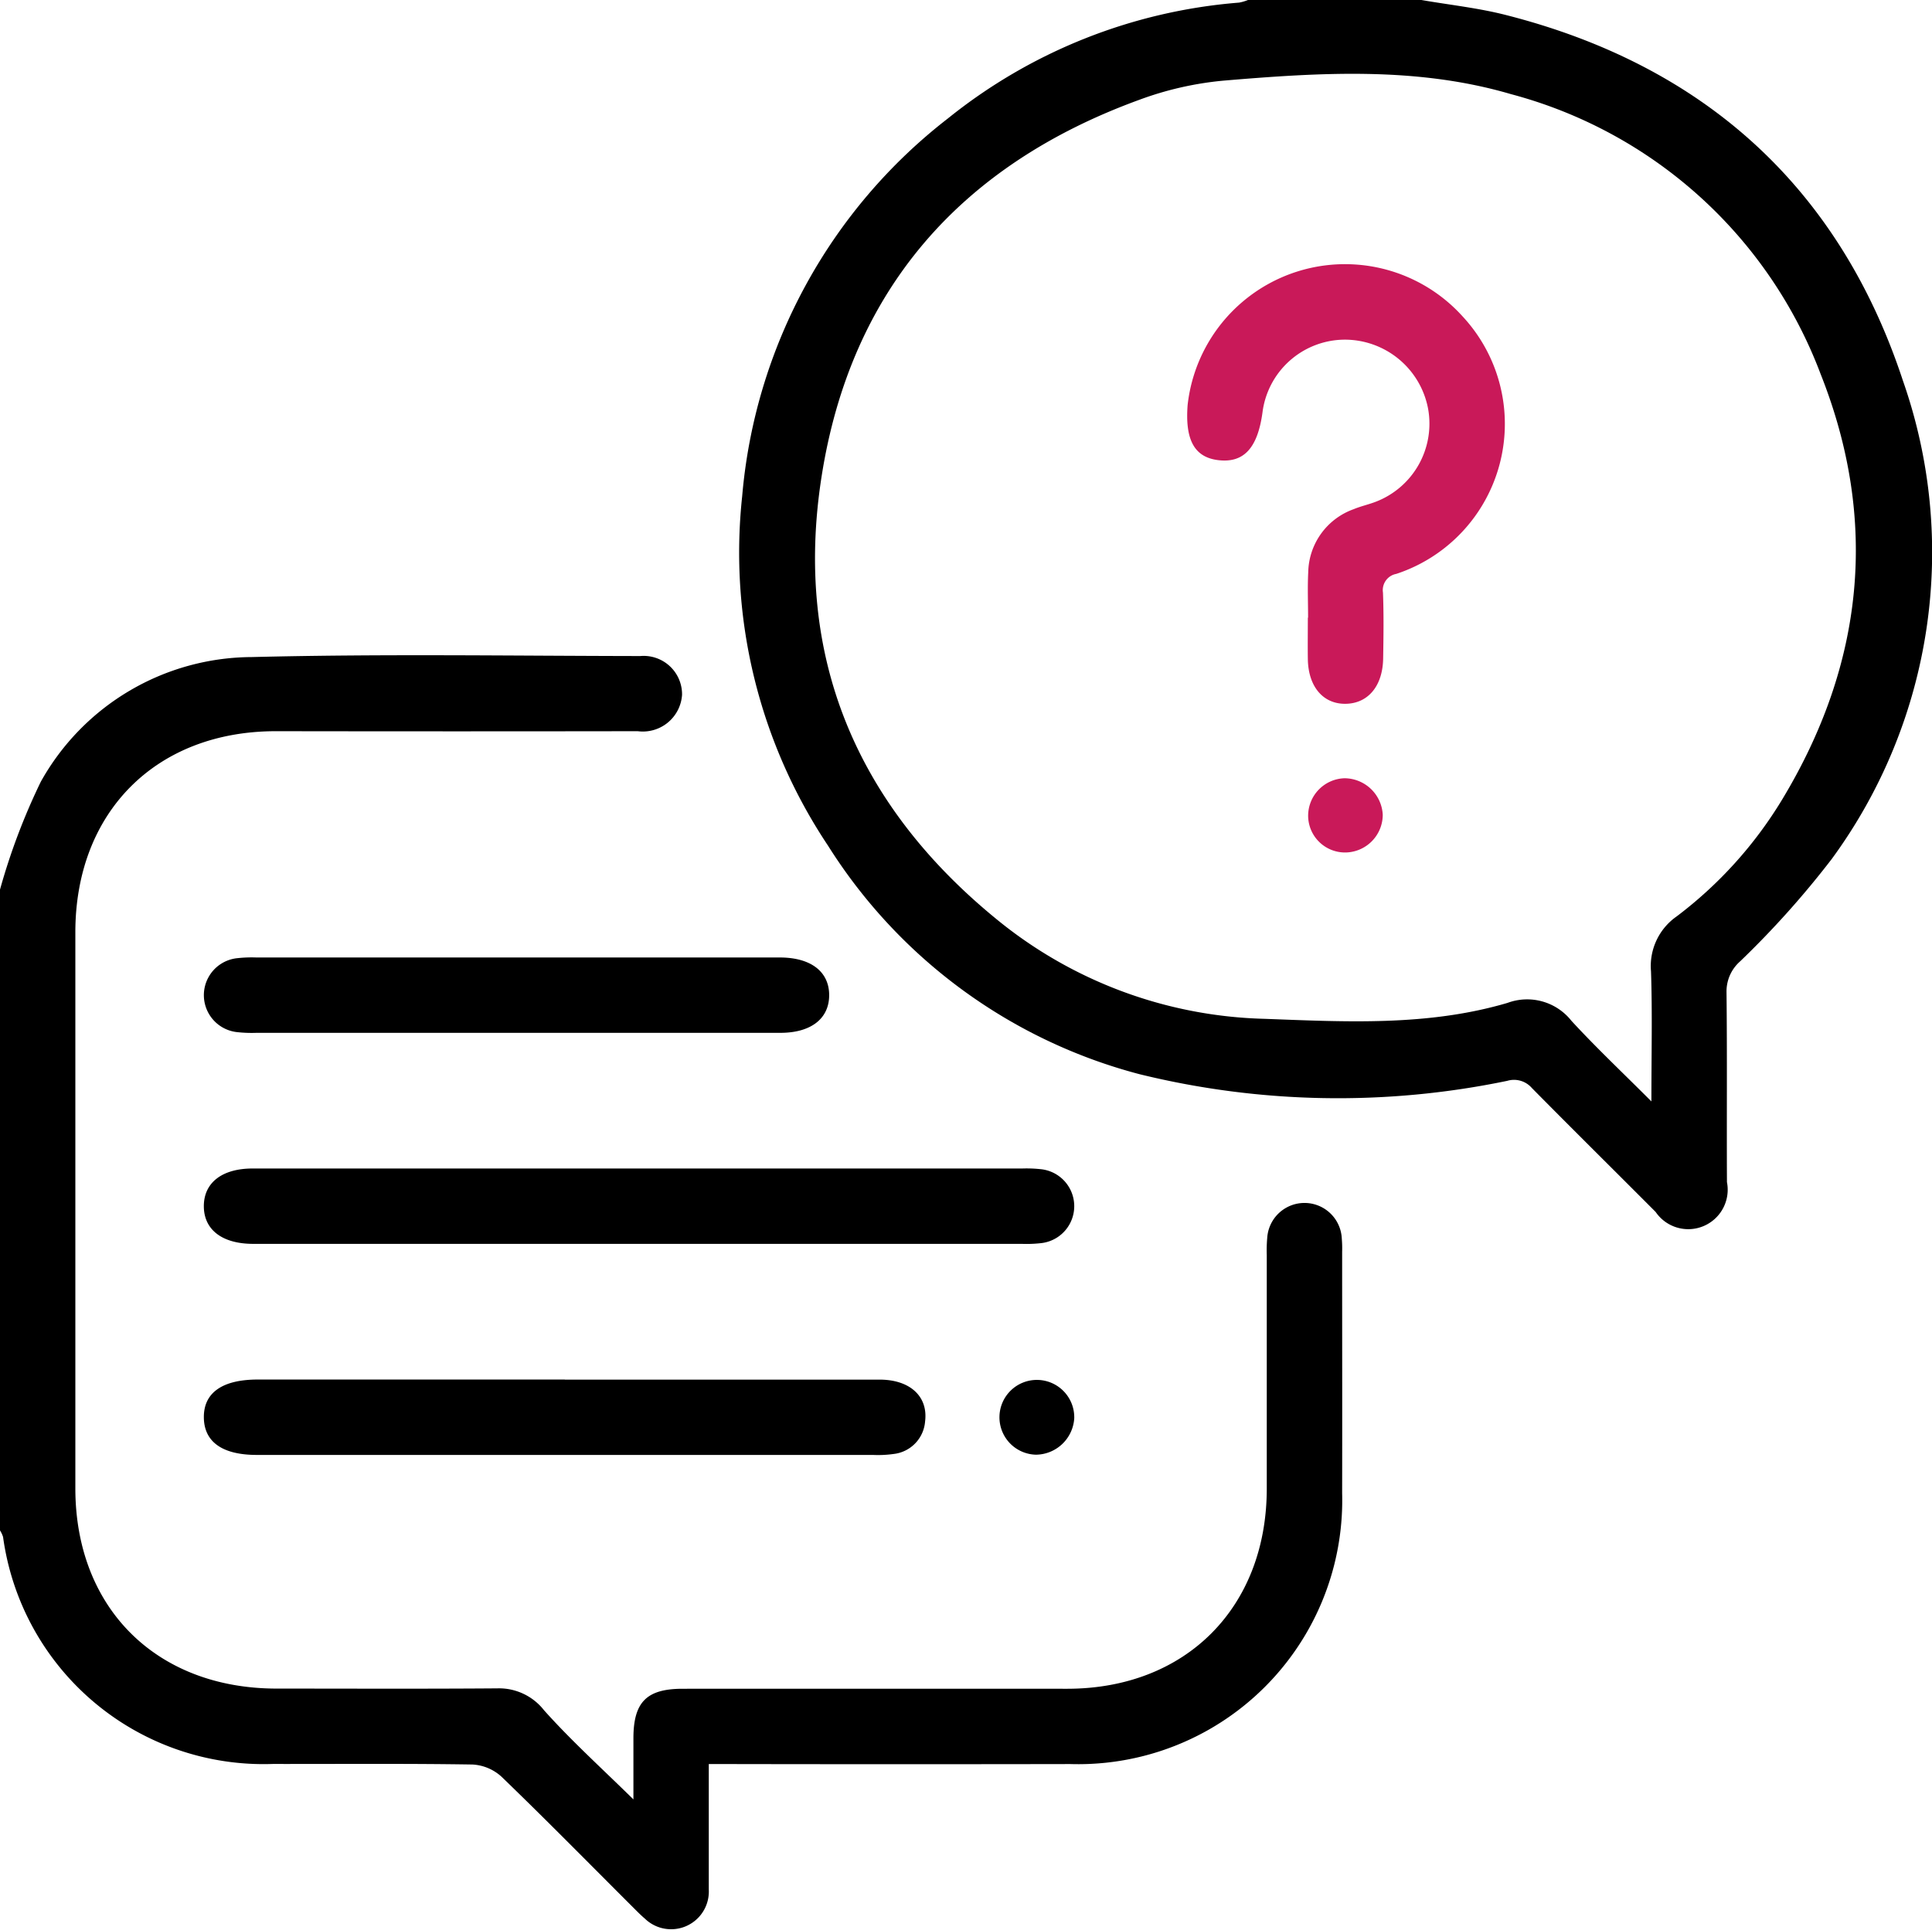
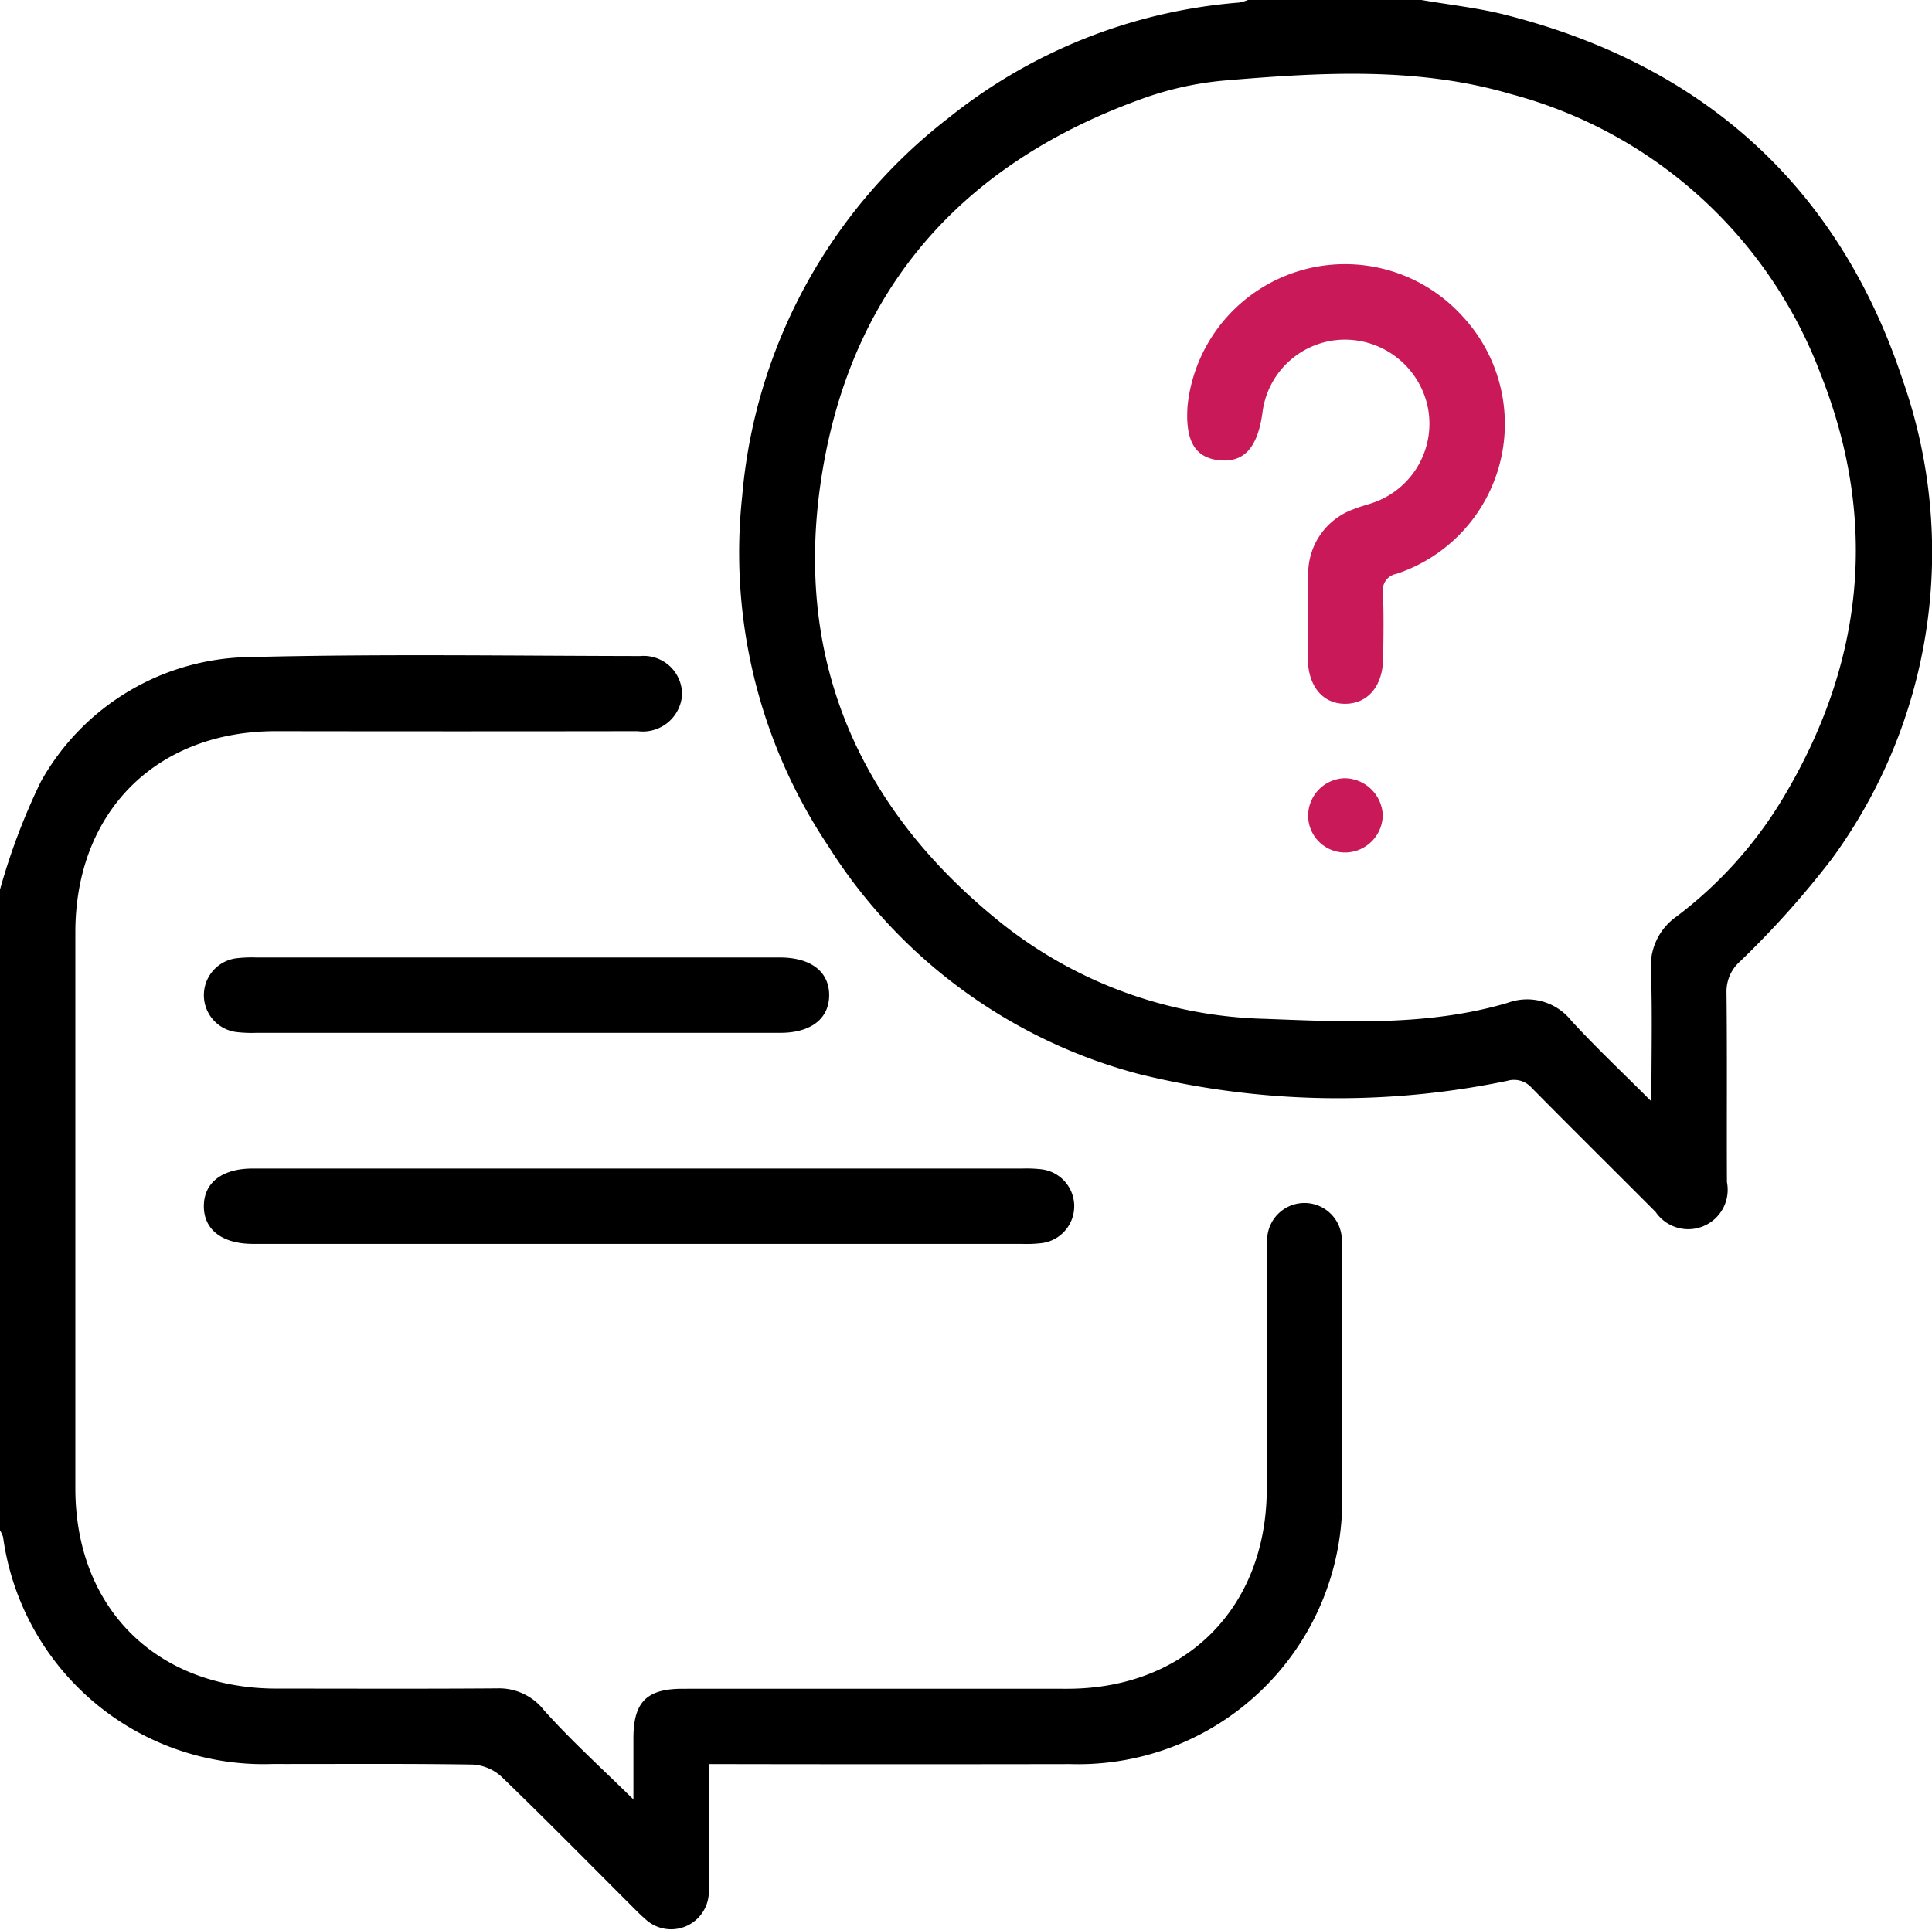
<svg xmlns="http://www.w3.org/2000/svg" id="Group_679" data-name="Group 679" width="97" height="96.905" viewBox="0 0 97 96.905">
  <defs>
    <clipPath id="clip-path">
      <rect id="Rectangle_1889" data-name="Rectangle 1889" width="97" height="96.905" fill="none" />
    </clipPath>
  </defs>
  <g id="Group_649" data-name="Group 649" clip-path="url(#clip-path)">
    <path id="Path_473" data-name="Path 473" d="M190.817,0c1.422.248,2.868.4,4.262.759,9.932,2.532,16.717,8.654,19.912,18.355a26.053,26.053,0,0,1-3.581,24.035,45.971,45.971,0,0,1-4.587,5.125,2.01,2.01,0,0,0-.688,1.534c.036,3.185.006,6.37.022,9.555a1.981,1.981,0,0,1-3.58,1.5c-2.07-2.078-4.157-4.139-6.217-6.227a1.185,1.185,0,0,0-1.232-.358,41.768,41.768,0,0,1-18.463-.333,26.392,26.392,0,0,1-15.642-11.479,26.5,26.5,0,0,1-4.308-17.551,26.881,26.881,0,0,1,10.33-18.968A26.673,26.673,0,0,1,181.664.131,2.312,2.312,0,0,0,182.109,0Zm11.547,55.309c0-2.37.051-4.452-.02-6.529a3.037,3.037,0,0,1,1.287-2.758,20.9,20.9,0,0,0,5.294-5.864c4.107-6.8,4.868-13.989,1.933-21.379A22.887,22.887,0,0,0,195.312,4.727c-4.748-1.394-9.618-1.083-14.46-.675a16.511,16.511,0,0,0-4.222.969c-8.916,3.256-14.465,9.516-15.932,18.93-1.4,8.988,1.739,16.442,8.753,22.182a22.1,22.1,0,0,0,13.483,5.031c4.095.152,8.206.38,12.206-.8a2.834,2.834,0,0,1,3.209.9c1.228,1.336,2.554,2.584,4.015,4.048" transform="translate(-119.452)" />
    <path id="Path_474" data-name="Path 474" d="M0,150.559a32.109,32.109,0,0,1,2.049-5.417,12.19,12.19,0,0,1,10.6-6.26c6.495-.164,13-.06,19.495-.051a1.929,1.929,0,0,1,2.1,1.946,1.973,1.973,0,0,1-2.225,1.828q-9.086.014-18.171,0c-6.016,0-10.064,4.065-10.065,10.1q0,13.96,0,27.919c0,6.014,4.066,10.058,10.106,10.06,3.691,0,7.382.017,11.073-.011a2.868,2.868,0,0,1,2.353,1.1c1.36,1.521,2.884,2.9,4.487,4.476,0-1.13,0-2.117,0-3.1.009-1.792.669-2.455,2.469-2.456q9.653-.005,19.307,0c5.957,0,10.019-4.077,10.023-10.049q0-5.868,0-11.736a7.056,7.056,0,0,1,.022-.85,1.875,1.875,0,0,1,3.745.035,5.805,5.805,0,0,1,.017.662c0,4.038.009,8.076,0,12.114A13.254,13.254,0,0,1,53.74,194.474q-8.518.015-17.035,0H35.586c0,2.159,0,4.232,0,6.3a1.894,1.894,0,0,1-3.214,1.457c-.216-.183-.414-.388-.615-.588-2.188-2.185-4.355-4.389-6.58-6.536a2.347,2.347,0,0,0-1.454-.61c-3.343-.053-6.688-.023-10.032-.028a13.2,13.2,0,0,1-13.537-11.4A1.437,1.437,0,0,0,0,182.74V150.559" transform="translate(0 -105.885)" />
    <path id="Path_475" data-name="Path 475" d="M65.027,247.515q9.606,0,19.212,0a6.556,6.556,0,0,1,.944.032,1.867,1.867,0,0,1,0,3.718,6.489,6.489,0,0,1-.944.033q-19.212,0-38.424,0h-.189c-1.536-.009-2.448-.713-2.449-1.891s.912-1.892,2.446-1.893q9.7,0,19.4,0" transform="translate(-32.943 -188.833)" />
-     <path id="Path_476" data-name="Path 476" d="M61.3,292.225q7.9,0,15.8,0c1.535,0,2.446.848,2.288,2.1a1.783,1.783,0,0,1-1.582,1.634,5.613,5.613,0,0,1-1.037.048q-15.466,0-30.933,0c-1.721,0-2.641-.648-2.659-1.869-.019-1.249.922-1.917,2.706-1.917H61.3" transform="translate(-32.942 -222.942)" />
    <path id="Path_477" data-name="Path 477" d="M58.877,206.589q-6.53,0-13.06,0a6.554,6.554,0,0,1-.944-.033,1.867,1.867,0,0,1,0-3.718,6.521,6.521,0,0,1,.944-.033q13.06,0,26.119,0h.189c1.535.009,2.448.714,2.448,1.892s-.912,1.891-2.447,1.892q-6.625,0-13.249,0" transform="translate(-32.943 -154.721)" />
-     <path id="Path_478" data-name="Path 478" d="M213.486,296.048a1.878,1.878,0,1,1,1.92-1.835,1.948,1.948,0,0,1-1.92,1.835" transform="translate(-161.471 -222.995)" />
    <path id="Path_479" data-name="Path 479" d="M257.481,73.785c0-.757-.032-1.515.007-2.27a3.433,3.433,0,0,1,2.284-3.179c.347-.145.721-.227,1.074-.36a4.2,4.2,0,0,0,2.657-4.7,4.256,4.256,0,0,0-4.255-3.452,4.179,4.179,0,0,0-4.056,3.653c-.246,1.807-.953,2.561-2.246,2.394-1.175-.152-1.649-1.022-1.512-2.774a7.952,7.952,0,0,1,13.8-4.447,7.93,7.93,0,0,1-3.324,12.936.828.828,0,0,0-.669.94c.043,1.1.027,2.207.009,3.31-.023,1.387-.762,2.261-1.89,2.274s-1.871-.868-1.891-2.245c-.01-.694,0-1.388,0-2.081h.01" transform="translate(-191.806 -42.766)" fill="#c91959" />
    <path id="Path_480" data-name="Path 480" d="M280.769,166.66a1.9,1.9,0,0,1-1.84,1.9,1.853,1.853,0,0,1-1.906-1.814,1.886,1.886,0,0,1,1.824-1.913,1.934,1.934,0,0,1,1.922,1.831" transform="translate(-211.345 -125.75)" fill="#c91959" />
  </g>
</svg>